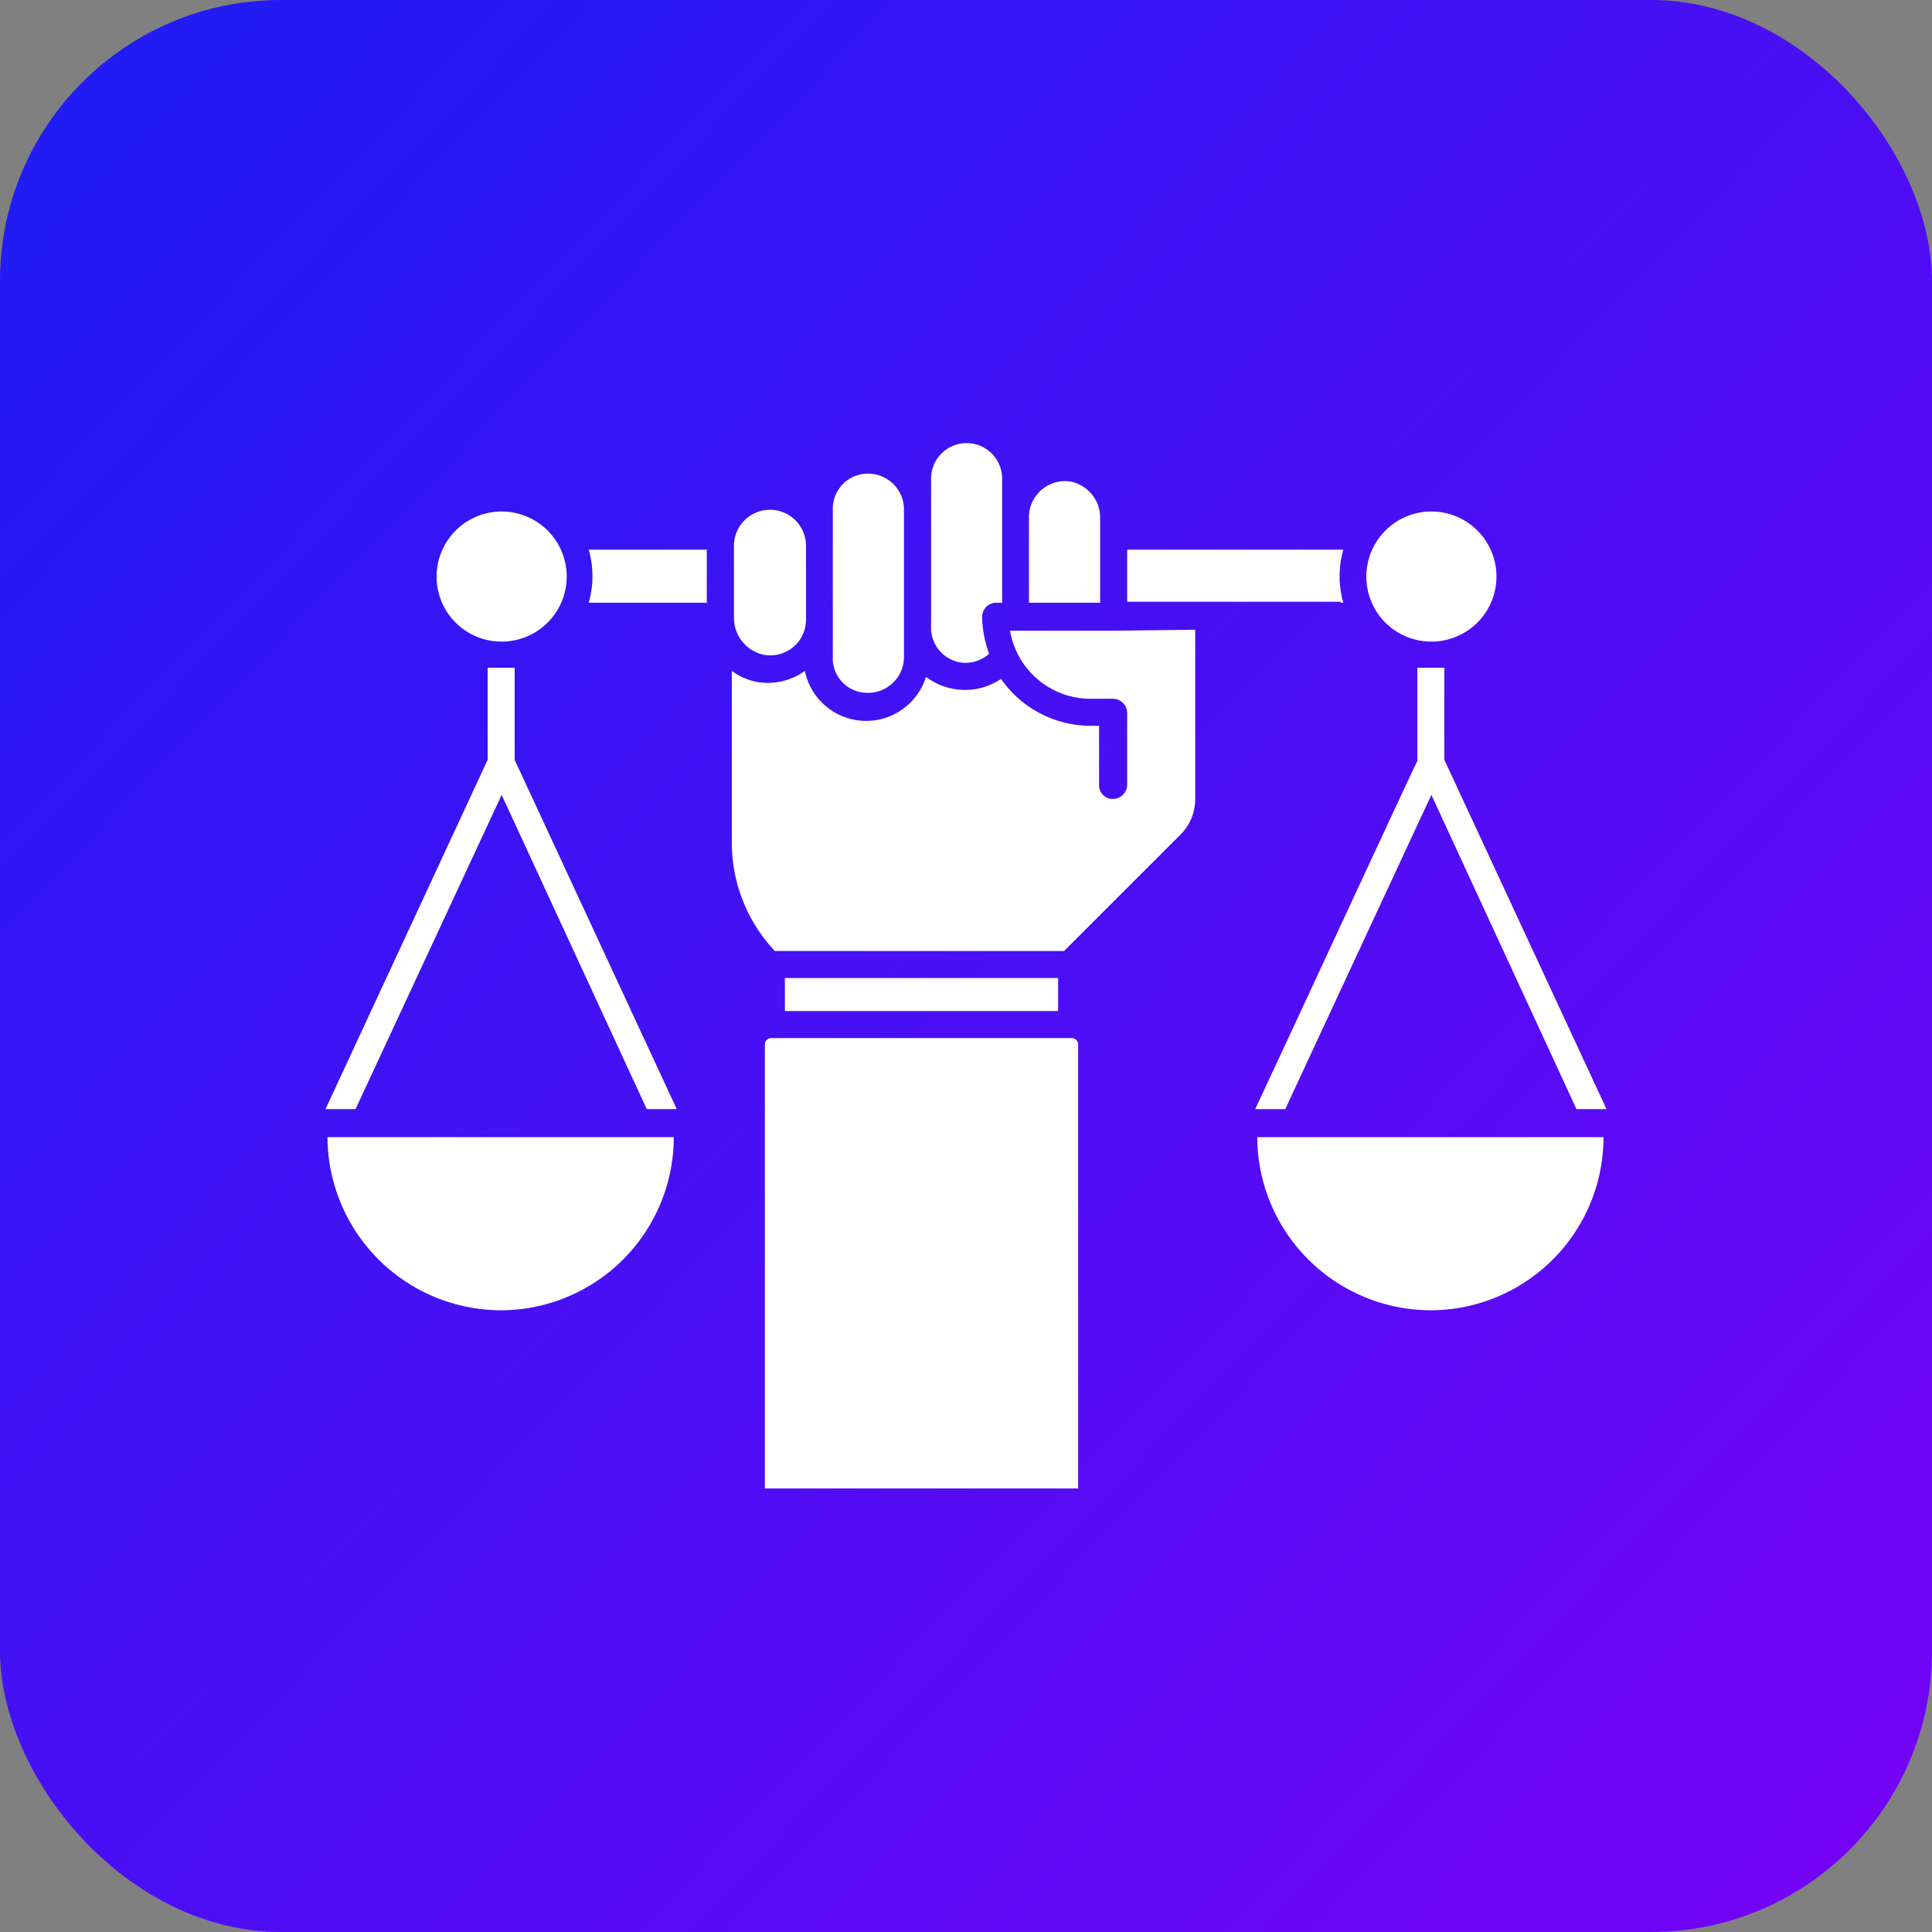
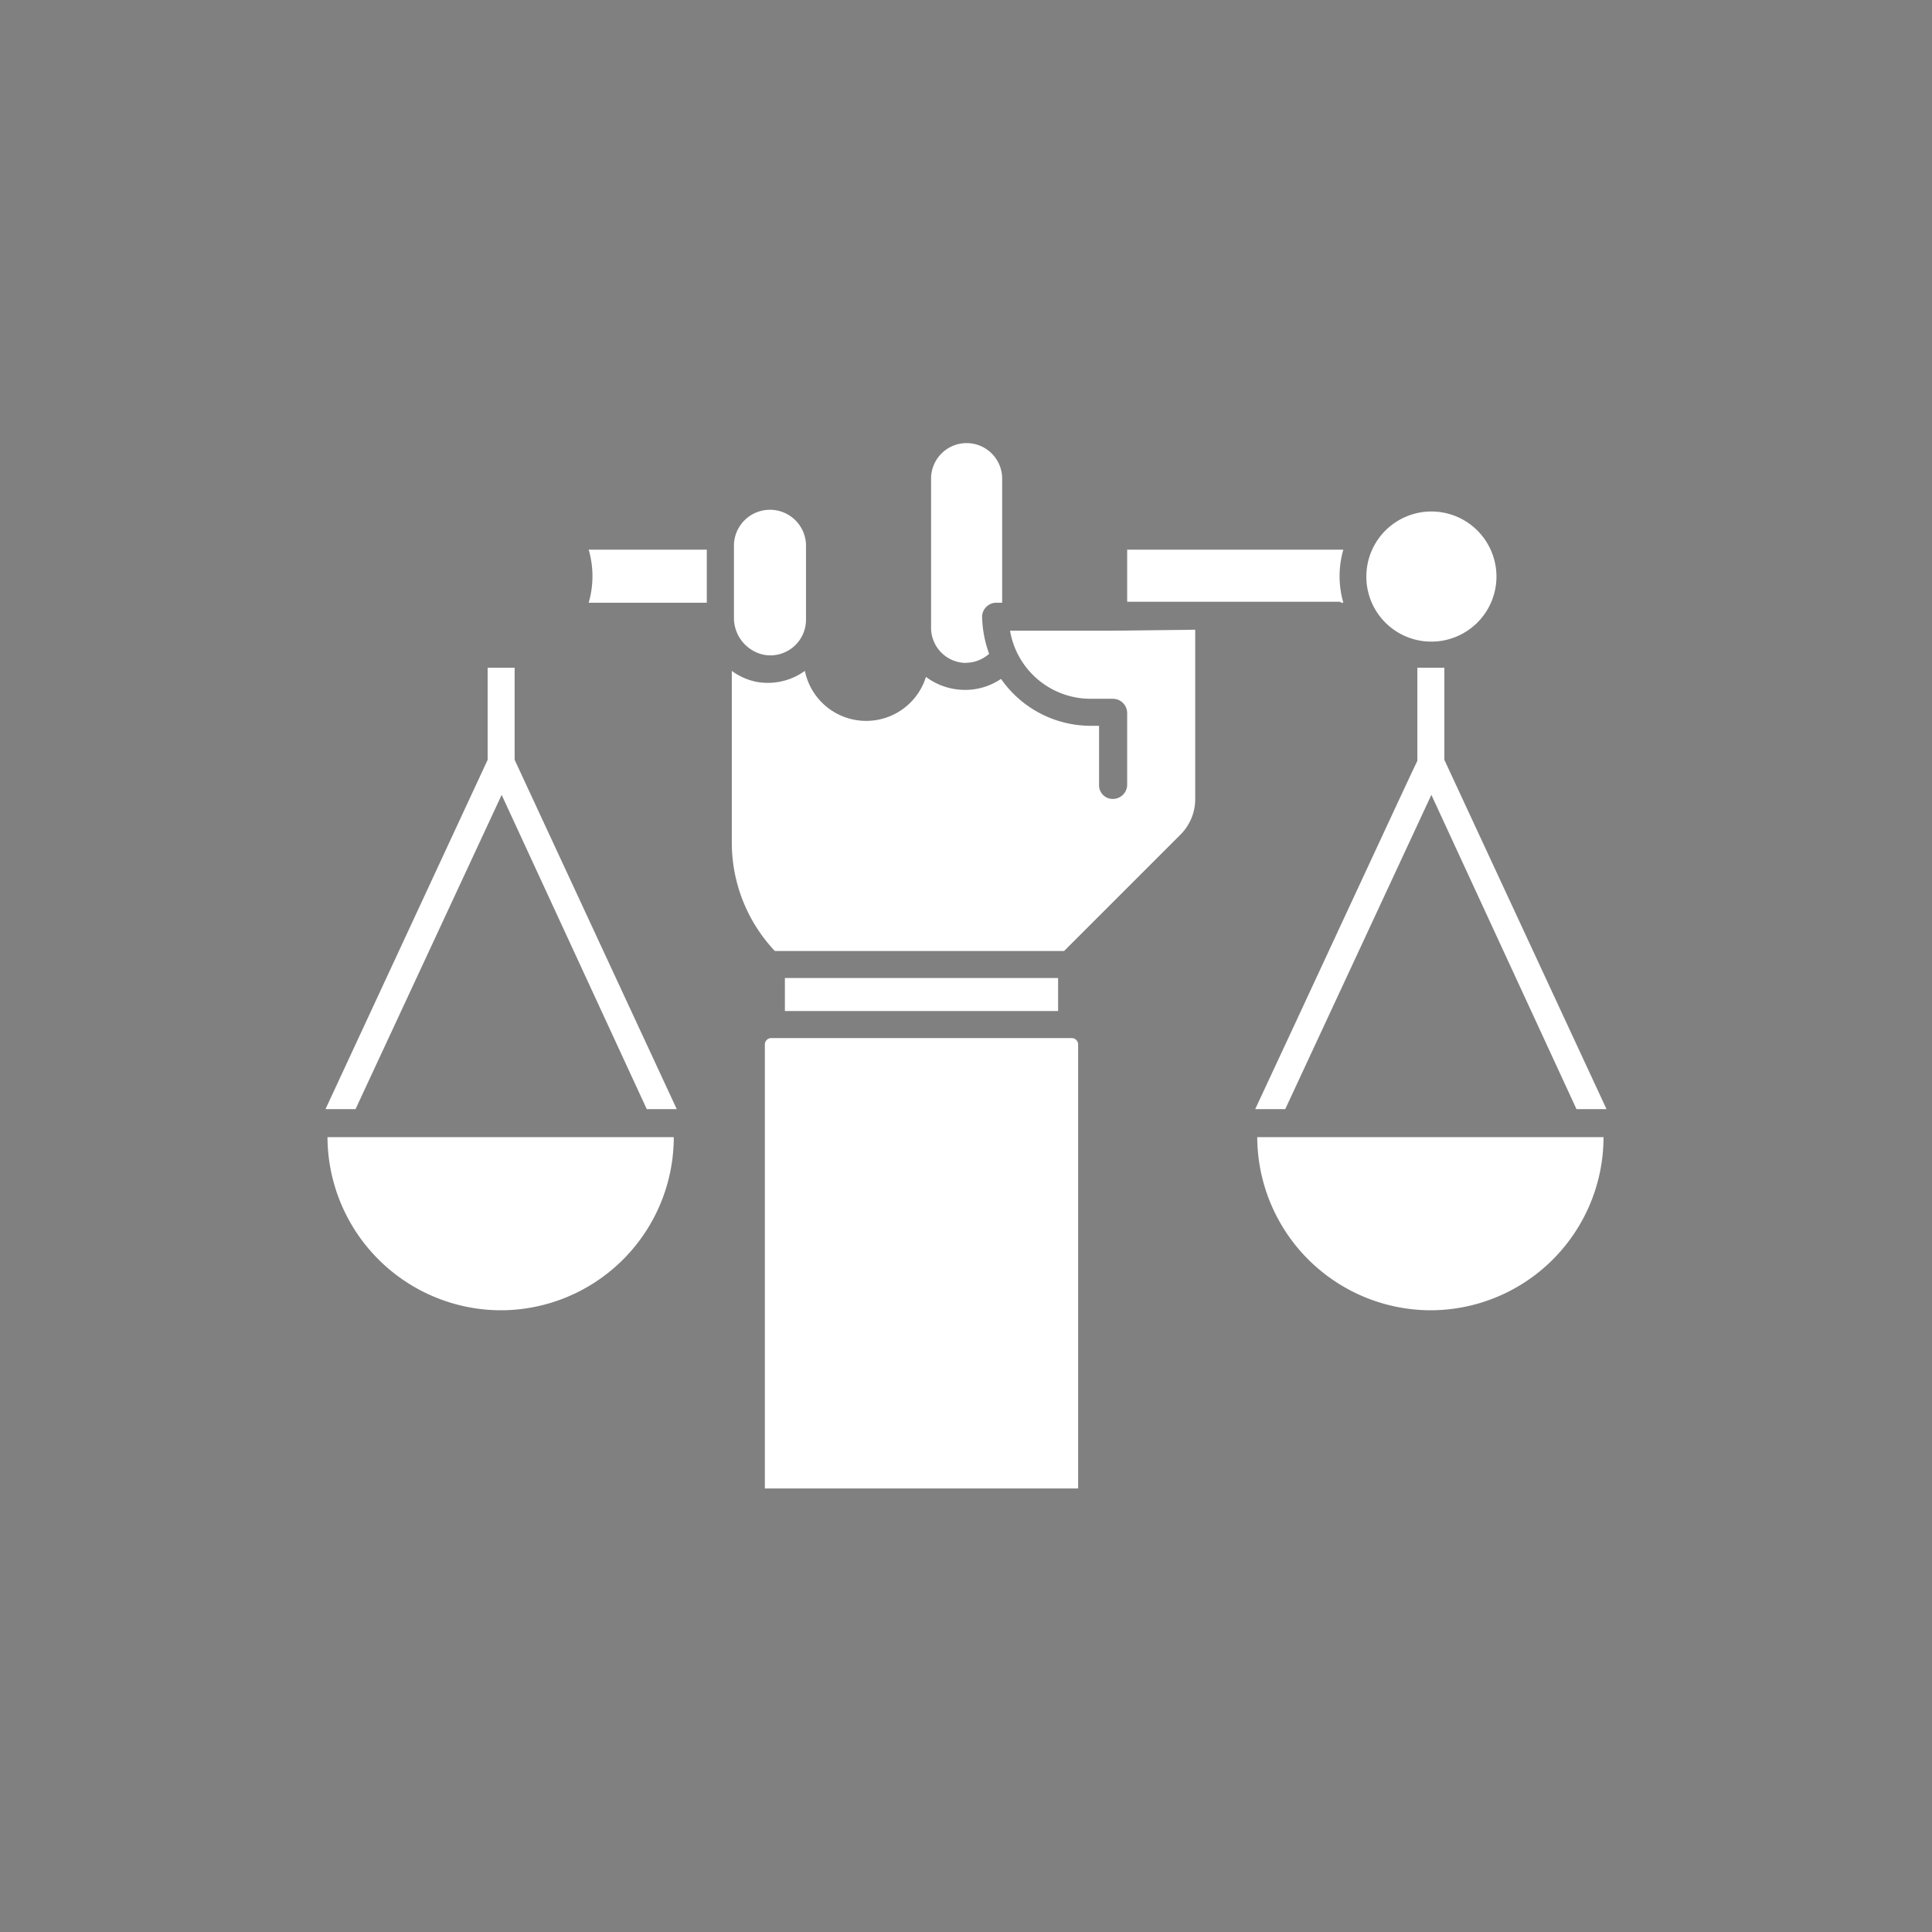
<svg xmlns="http://www.w3.org/2000/svg" width="55" height="55" viewBox="0 0 55 55">
  <rect x="0" y="0" width="55" height="55" fill="#808080" stroke="none" />
  <defs>
    <linearGradient id="linear-gradient" x1="0.053" y1="0.059" x2="0.965" y2="0.932" gradientUnits="objectBoundingBox">
      <stop offset="0" stop-color="#211bf4" />
      <stop offset="1" stop-color="#7203f5" />
    </linearGradient>
  </defs>
  <g id="Commercial_rights" data-name="Commercial rights" transform="translate(3800 10301)">
-     <rect id="Rectangle_155" data-name="Rectangle 155" width="55" height="55" rx="8" transform="translate(-3800 -10301)" fill="url(#linear-gradient)" />
    <g id="civil-rights" transform="translate(-3790.734 -10300.172)">
      <path id="Path_1601" data-name="Path 1601" d="M5.129,86.029A4.931,4.931,0,0,0,10.058,81.1H.2A4.949,4.949,0,0,0,5.129,86.029Z" transform="translate(-0.143 -49.556)" fill="#fff" />
      <path id="Path_1602" data-name="Path 1602" d="M98.029,86.029a4.931,4.931,0,0,0,4.929-4.929H93.1A4.949,4.949,0,0,0,98.029,86.029Z" transform="translate(-66.575 -49.556)" fill="#fff" />
      <path id="Path_1603" data-name="Path 1603" d="M97.914,37.818l4.131,8.946h.855l-4.616-9.943V34.2h-.769v2.65c-.028.028-3.561,7.664-4.616,9.915h.855Z" transform="translate(-66.432 -16.018)" fill="#fff" />
      <path id="Path_1604" data-name="Path 1604" d="M5.385,34.2H4.616v2.621L0,46.765H.855l4.16-8.946,4.131,8.946H10L5.385,36.821Z" transform="translate(0 -16.018)" fill="#fff" />
-       <path id="Path_1605" data-name="Path 1605" d="M12.923,22.3h0A1.852,1.852,0,1,0,11.1,20.452,1.848,1.848,0,0,0,12.923,22.3Z" transform="translate(-7.937 -4.863)" fill="#fff" />
      <path id="Path_1606" data-name="Path 1606" d="M26.3,23.91h3.362V22.4H26.3A2.721,2.721,0,0,1,26.3,23.91Z" transform="translate(-18.807 -7.58)" fill="#fff" />
      <path id="Path_1607" data-name="Path 1607" d="M86.254,23.91a2.721,2.721,0,0,1,0-1.51H80.1v1.482h6.069c0,.028.028.028.085.028Z" transform="translate(-57.278 -7.58)" fill="#fff" />
      <path id="Path_1608" data-name="Path 1608" d="M105.823,22.3h0A1.852,1.852,0,1,0,104,20.452,1.848,1.848,0,0,0,105.823,22.3Z" transform="translate(-74.369 -4.863)" fill="#fff" />
      <path id="Path_1609" data-name="Path 1609" d="M45.9,65.2h7.778v.94H45.9Z" transform="translate(-32.822 -38.186)" fill="#fff" />
      <path id="Path_1610" data-name="Path 1610" d="M61.5,18.04a1,1,0,0,0,.655-.256,3.294,3.294,0,0,1-.2-1.054.407.407,0,0,1,.4-.4h.171v-3.5a1.012,1.012,0,1,0-2.023,0v4.188a1,1,0,0,0,1,1.026Z" transform="translate(-43.263)" fill="#fff" />
-       <path id="Path_1611" data-name="Path 1611" d="M70.3,19.006h2.023V16.612a1.048,1.048,0,0,0-.826-1.054,1.028,1.028,0,0,0-1.2,1v2.45Z" transform="translate(-50.271 -2.675)" fill="#fff" />
      <path id="Path_1612" data-name="Path 1612" d="M51.37,30.428H48.521A2.326,2.326,0,0,0,50.8,32.366h.655a.407.407,0,0,1,.4.4v2.051a.407.407,0,0,1-.4.4.389.389,0,0,1-.4-.4V33.135H50.8A3.116,3.116,0,0,1,48.264,31.8a1.817,1.817,0,0,1-1.026.313,1.859,1.859,0,0,1-1.111-.37,1.782,1.782,0,0,1-3.447-.171,1.8,1.8,0,0,1-1.368.313,1.764,1.764,0,0,1-.712-.313V36.44a4.5,4.5,0,0,0,1.225,3.106h8.234l3.333-3.333a1.424,1.424,0,0,0,.4-1V30.4Z" transform="translate(-29.033 -13.301)" fill="#fff" />
-       <path id="Path_1613" data-name="Path 1613" d="M51.694,21.04a1.021,1.021,0,0,0,1.026-1.026V15.826A1.021,1.021,0,0,0,51.694,14.8a1,1,0,0,0-1,1.026v4.188A.981.981,0,0,0,51.694,21.04Z" transform="translate(-36.252 -2.145)" fill="#fff" />
      <path id="Path_1614" data-name="Path 1614" d="M41.655,22.46a1.015,1.015,0,0,0,1.2-1V19.326a1.026,1.026,0,0,0-2.051,0v2.08A1.072,1.072,0,0,0,41.655,22.46Z" transform="translate(-29.176 -4.648)" fill="#fff" />
      <path id="Path_1615" data-name="Path 1615" d="M52.647,71.2H44.071a.184.184,0,0,0-.171.171v12.65h8.918V71.371A.184.184,0,0,0,52.647,71.2Z" transform="translate(-31.392 -42.476)" fill="#fff" />
    </g>
  </g>
</svg>